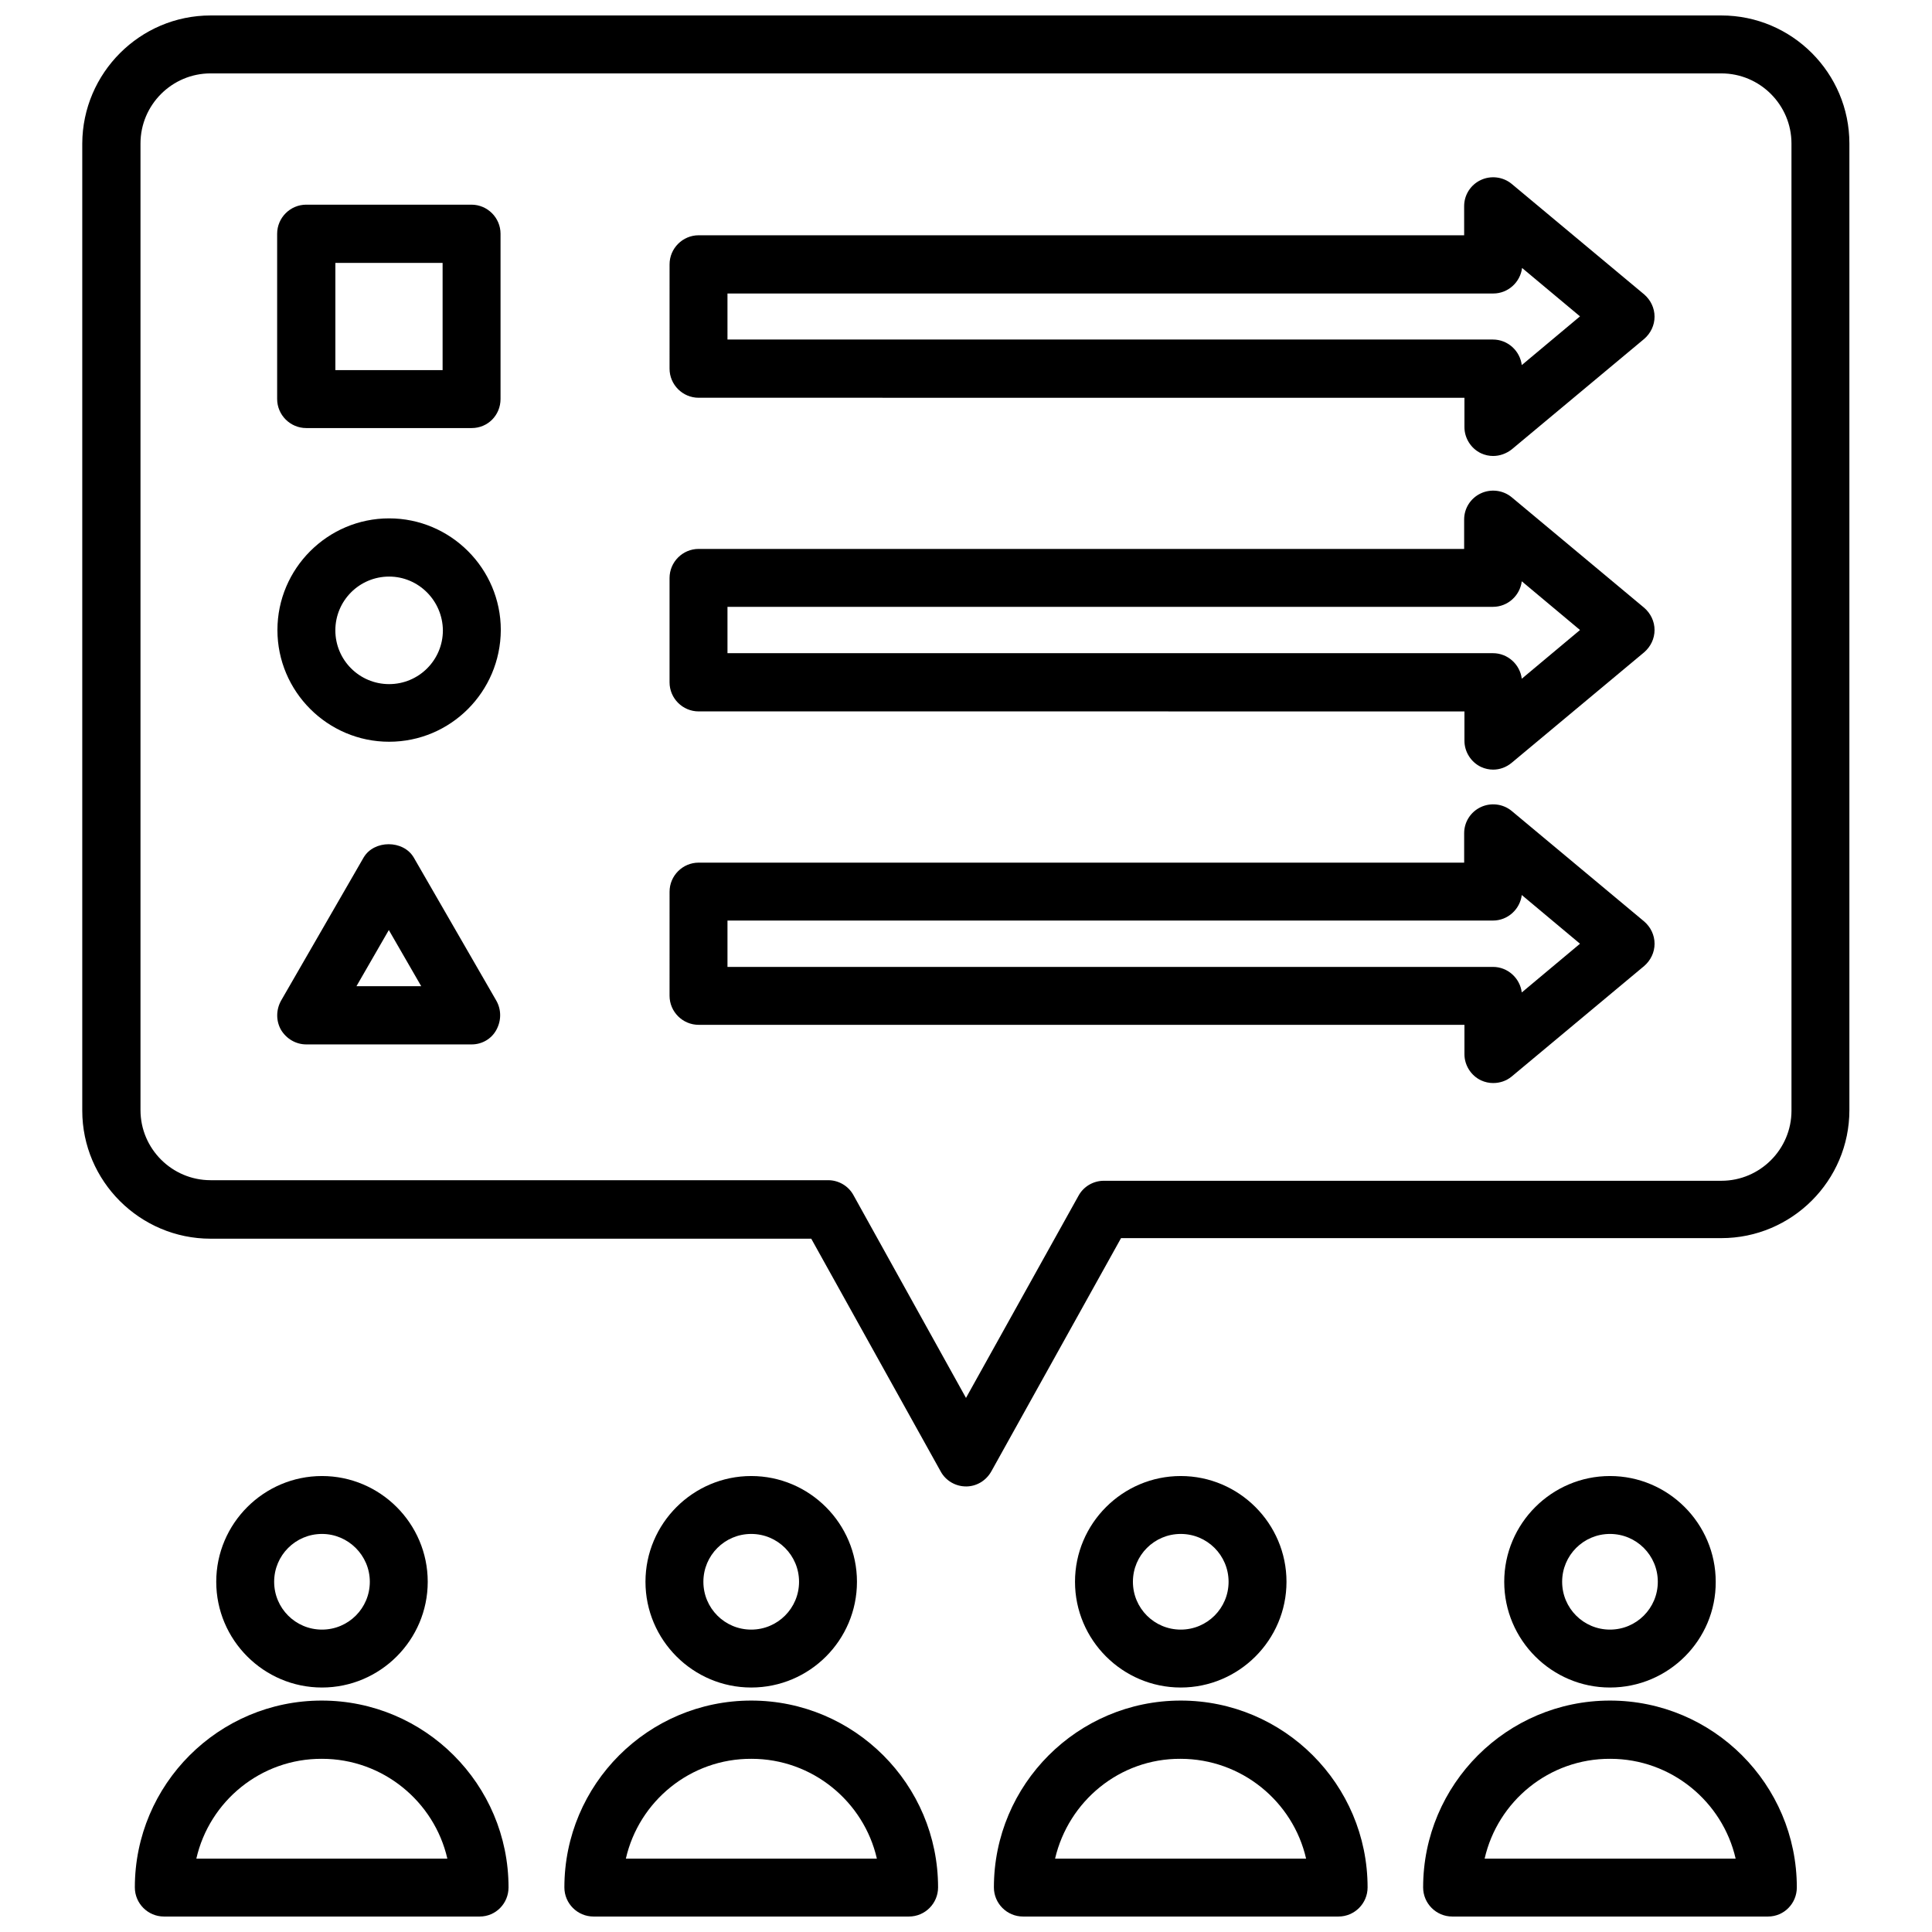
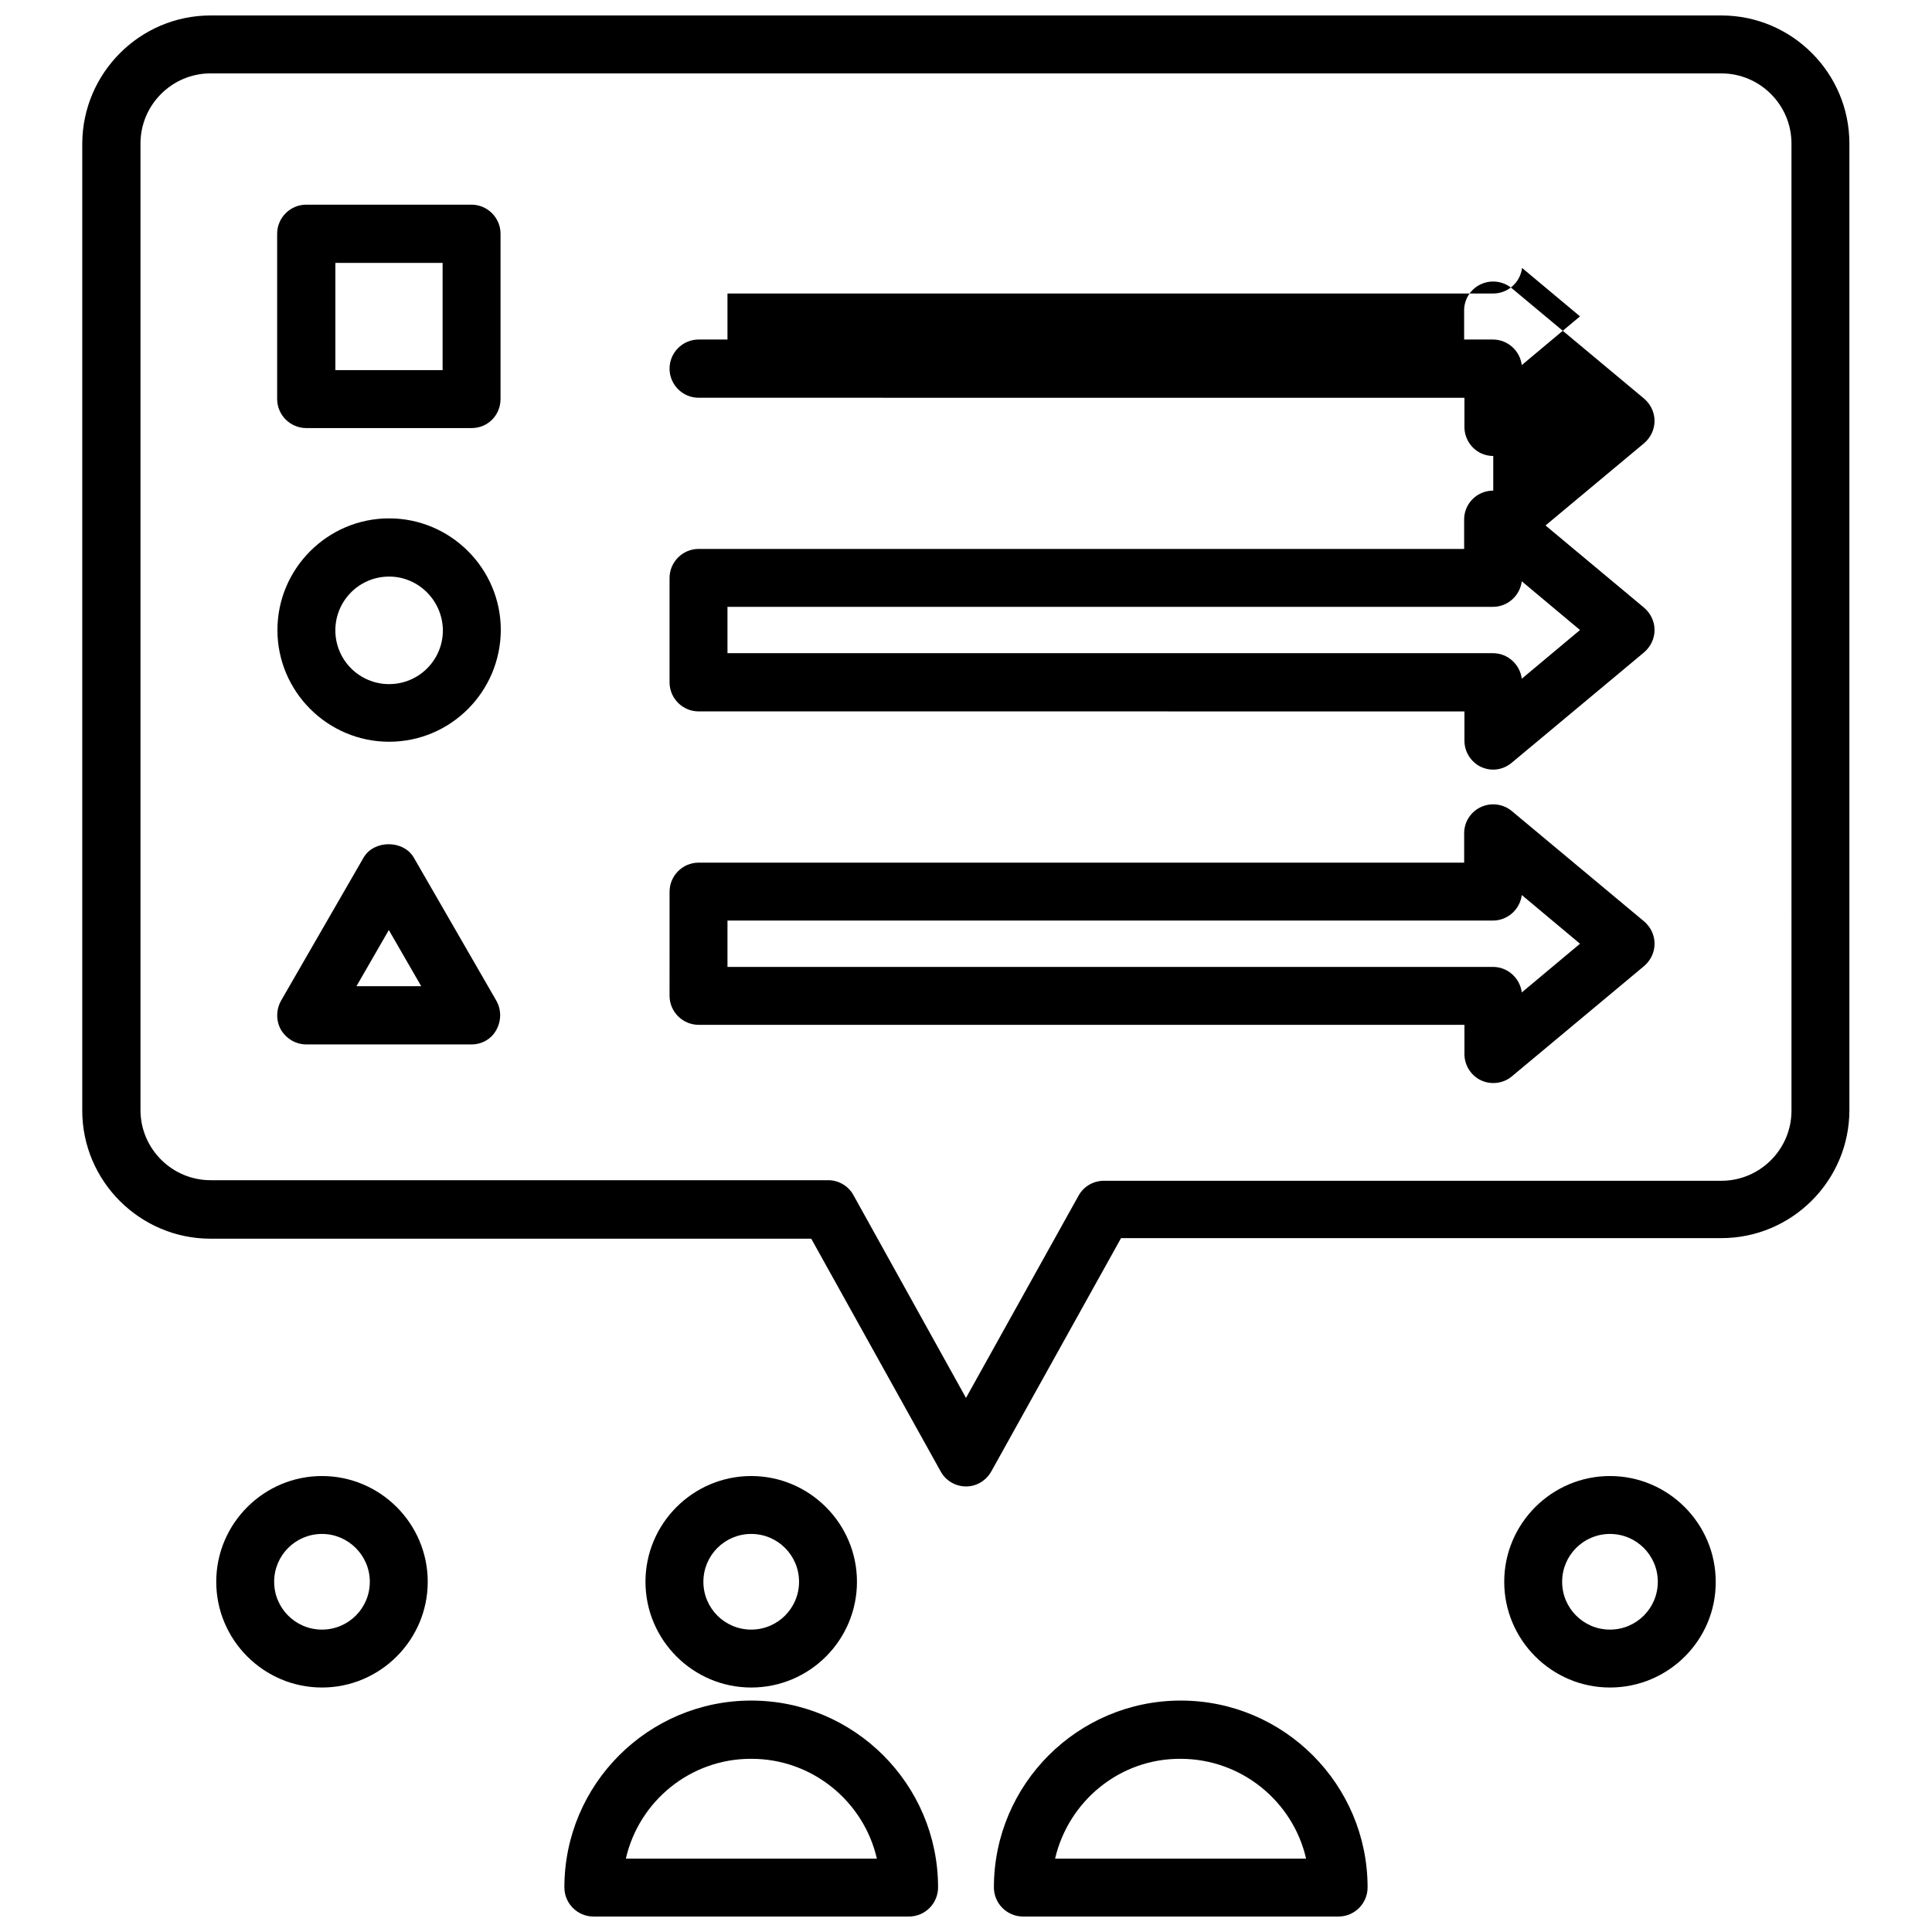
<svg xmlns="http://www.w3.org/2000/svg" width="800px" height="800px" version="1.1" viewBox="144 144 512 512">
  <defs>
    <clipPath id="e">
      <path d="m521 594h100v57.902h-100z" />
    </clipPath>
    <clipPath id="d">
      <path d="m407 594h100v57.902h-100z" />
    </clipPath>
    <clipPath id="c">
      <path d="m293 594h100v57.902h-100z" />
    </clipPath>
    <clipPath id="b">
      <path d="m179 594h100v57.902h-100z" />
    </clipPath>
    <clipPath id="a">
      <path d="m165 148.09h470v389.91h-470z" />
    </clipPath>
  </defs>
  <path d="m570.66 591.21c-15.43 0-28.023-12.594-28.023-28.023s12.594-28.023 28.023-28.023c15.43 0 28.023 12.594 28.023 28.023 0.078 15.426-12.516 28.023-28.023 28.023zm0-40.699c-7.008 0-12.676 5.668-12.676 12.676s5.668 12.676 12.676 12.676c7.008 0 12.676-5.668 12.676-12.676s-5.668-12.676-12.676-12.676z" />
  <g clip-path="url(#e)">
-     <path d="m612.54 651.9h-83.68c-4.25 0-7.715-3.465-7.715-7.715 0-27.316 22.199-49.516 49.516-49.516 27.316 0 49.516 22.199 49.516 49.516 0 4.254-3.387 7.715-7.637 7.715zm-75.098-15.348h66.52c-3.465-15.113-17.082-26.449-33.219-26.449-16.219-0.082-29.84 11.254-33.301 26.449z" />
-   </g>
-   <path d="m456.91 591.21c-15.43 0-28.023-12.594-28.023-28.023s12.594-28.023 28.023-28.023c15.43 0 28.023 12.594 28.023 28.023 0 15.426-12.594 28.023-28.023 28.023zm0-40.699c-7.008 0-12.676 5.668-12.676 12.676s5.668 12.676 12.676 12.676c7.008 0 12.676-5.668 12.676-12.676-0.004-7.008-5.672-12.676-12.676-12.676z" />
+     </g>
  <g clip-path="url(#d)">
    <path d="m498.71 651.9h-83.602c-4.25 0-7.715-3.465-7.715-7.715 0-27.316 22.199-49.516 49.516-49.516 27.316 0 49.516 22.199 49.516 49.516 0 4.254-3.465 7.715-7.715 7.715zm-75.102-15.348h66.52c-3.465-15.113-17.082-26.449-33.297-26.449-16.141-0.082-29.68 11.254-33.223 26.449z" />
  </g>
  <path d="m343.08 591.21c-15.43 0-28.023-12.594-28.023-28.023s12.594-28.023 28.023-28.023c15.43 0 28.023 12.594 28.023 28.023 0.004 15.426-12.516 28.023-28.023 28.023zm0-40.699c-7.008 0-12.676 5.668-12.676 12.676s5.668 12.676 12.676 12.676c7.008 0 12.676-5.668 12.676-12.676s-5.668-12.676-12.676-12.676z" />
  <g clip-path="url(#c)">
    <path d="m384.88 651.9h-83.598c-4.25 0-7.715-3.465-7.715-7.715 0-27.316 22.199-49.516 49.516-49.516 27.316 0 49.516 22.199 49.516 49.516-0.004 4.254-3.465 7.715-7.719 7.715zm-75.02-15.348h66.52c-3.465-15.113-17.082-26.449-33.219-26.449-16.219-0.082-29.836 11.254-33.301 26.449z" />
  </g>
  <path d="m229.33 591.21c-15.43 0-28.023-12.594-28.023-28.023s12.594-28.023 28.023-28.023c15.43 0 28.023 12.594 28.023 28.023 0.004 15.426-12.594 28.023-28.023 28.023zm0-40.699c-7.008 0-12.676 5.668-12.676 12.676s5.668 12.676 12.676 12.676c7.008 0 12.676-5.668 12.676-12.676s-5.746-12.676-12.676-12.676z" />
  <g clip-path="url(#b)">
-     <path d="m271.13 651.9h-83.68c-4.25 0-7.715-3.465-7.715-7.715 0-27.316 22.199-49.516 49.516-49.516s49.516 22.199 49.516 49.516c0 4.254-3.387 7.715-7.637 7.715zm-75.098-15.348h66.52c-3.465-15.113-17.082-26.449-33.219-26.449-16.219-0.082-29.836 11.254-33.301 26.449z" />
-   </g>
+     </g>
  <path d="m269.01 257.44h-43.848c-4.25 0-7.715-3.465-7.715-7.715v-43.77c0-4.25 3.465-7.715 7.715-7.715h43.77c4.25 0 7.715 3.465 7.715 7.715v43.77c0 4.328-3.387 7.715-7.637 7.715zm-36.133-15.352h28.418v-28.418h-28.418z" />
  <path d="m247.12 340.57c-16.297 0-29.598-13.305-29.598-29.598 0-16.297 13.305-29.598 29.598-29.598 16.297 0 29.598 13.305 29.598 29.598-0.078 16.371-13.305 29.598-29.598 29.598zm0-43.77c-7.871 0-14.25 6.375-14.25 14.25 0 7.871 6.375 14.25 14.25 14.25 7.871 0 14.25-6.375 14.25-14.25-0.082-7.875-6.457-14.25-14.25-14.25z" />
-   <path d="m539.73 264.84c-1.102 0-2.203-0.234-3.227-0.707-2.676-1.258-4.41-4.016-4.41-6.926v-7.793l-202.94-0.004c-4.25 0-7.715-3.465-7.715-7.715l0.004-27.629c0-4.25 3.465-7.715 7.715-7.715h202.86l-0.004-7.715c0-2.992 1.73-5.668 4.41-6.926 2.676-1.258 5.902-0.867 8.188 1.023l35.109 29.285c1.73 1.496 2.754 3.621 2.754 5.902s-1.023 4.41-2.754 5.902l-35.109 29.285c-1.418 1.102-3.152 1.73-4.883 1.73zm-202.94-30.859h202.86c3.938 0 7.164 2.992 7.637 6.769l15.43-12.91-15.352-12.828c-0.473 3.777-3.699 6.769-7.637 6.769h-202.94z" />
+   <path d="m539.73 264.84c-1.102 0-2.203-0.234-3.227-0.707-2.676-1.258-4.41-4.016-4.41-6.926v-7.793l-202.94-0.004c-4.25 0-7.715-3.465-7.715-7.715c0-4.25 3.465-7.715 7.715-7.715h202.86l-0.004-7.715c0-2.992 1.73-5.668 4.41-6.926 2.676-1.258 5.902-0.867 8.188 1.023l35.109 29.285c1.73 1.496 2.754 3.621 2.754 5.902s-1.023 4.41-2.754 5.902l-35.109 29.285c-1.418 1.102-3.152 1.73-4.883 1.73zm-202.94-30.859h202.86c3.938 0 7.164 2.992 7.637 6.769l15.43-12.91-15.352-12.828c-0.473 3.777-3.699 6.769-7.637 6.769h-202.94z" />
  <path d="m539.73 347.96c-1.102 0-2.203-0.234-3.227-0.707-2.676-1.258-4.41-4.016-4.41-6.926v-7.793l-202.94-0.004c-4.25 0-7.715-3.465-7.715-7.715v-27.629c0-4.25 3.465-7.715 7.715-7.715h202.86v-7.793c0-2.992 1.73-5.668 4.41-6.926 2.676-1.258 5.902-0.867 8.188 1.023l35.109 29.285c1.73 1.496 2.754 3.621 2.754 5.902s-1.023 4.41-2.754 5.902l-35.109 29.285c-1.418 1.18-3.152 1.809-4.883 1.809zm-202.94-30.859h202.86c3.938 0 7.164 2.992 7.637 6.769l15.43-12.91-15.43-12.91c-0.473 3.777-3.699 6.769-7.637 6.769h-202.86z" />
  <path d="m269.01 420.78h-43.848c-2.754 0-5.273-1.496-6.691-3.856-1.34-2.363-1.34-5.273 0-7.715l21.883-37.941c2.754-4.723 10.547-4.723 13.305 0l21.883 37.941c1.34 2.363 1.34 5.273 0 7.715-1.258 2.359-3.777 3.856-6.531 3.856zm-30.543-15.43h17.16l-8.582-14.879z" />
  <path d="m539.73 431.02c-1.102 0-2.203-0.234-3.227-0.707-2.676-1.258-4.41-4.016-4.41-6.926v-7.793l-202.94-0.004c-4.25 0-7.715-3.465-7.715-7.715l0.004-27.551c0-4.25 3.465-7.715 7.715-7.715h202.86v-7.793c0-2.992 1.73-5.668 4.41-6.926 2.676-1.258 5.902-0.867 8.188 1.023l35.109 29.285c1.73 1.496 2.754 3.621 2.754 5.902s-1.023 4.41-2.754 5.902l-35.109 29.285c-1.422 1.18-3.156 1.73-4.887 1.73zm-202.94-30.781h202.86c3.938 0 7.164 2.992 7.637 6.769l15.43-12.91-15.43-12.91c-0.473 3.777-3.699 6.769-7.637 6.769h-202.86z" />
  <g clip-path="url(#a)">
    <path d="m400 537.92c-2.754 0-5.352-1.496-6.691-3.938l-34.32-61.715h-159.18c-18.734 0-34.008-15.273-34.008-33.93v-256.31c0.078-18.656 15.273-33.93 34.008-33.93h400.37c18.734 0 33.93 15.273 33.93 33.93v256.16c0 18.734-15.273 33.93-33.93 33.93l-159.09-0.004-34.32 61.715c-1.418 2.602-4.016 4.098-6.769 4.098zm-200.19-374.47c-10.234 0-18.578 8.344-18.578 18.578v256.16c0 10.234 8.344 18.578 18.578 18.578h163.66c2.754 0 5.352 1.496 6.691 3.938l29.836 53.762 29.836-53.609c1.34-2.441 3.938-3.938 6.691-3.938h163.66c10.234 0 18.578-8.344 18.578-18.578l-0.004-256.31c0-10.234-8.344-18.578-18.578-18.578z" />
  </g>
</svg>